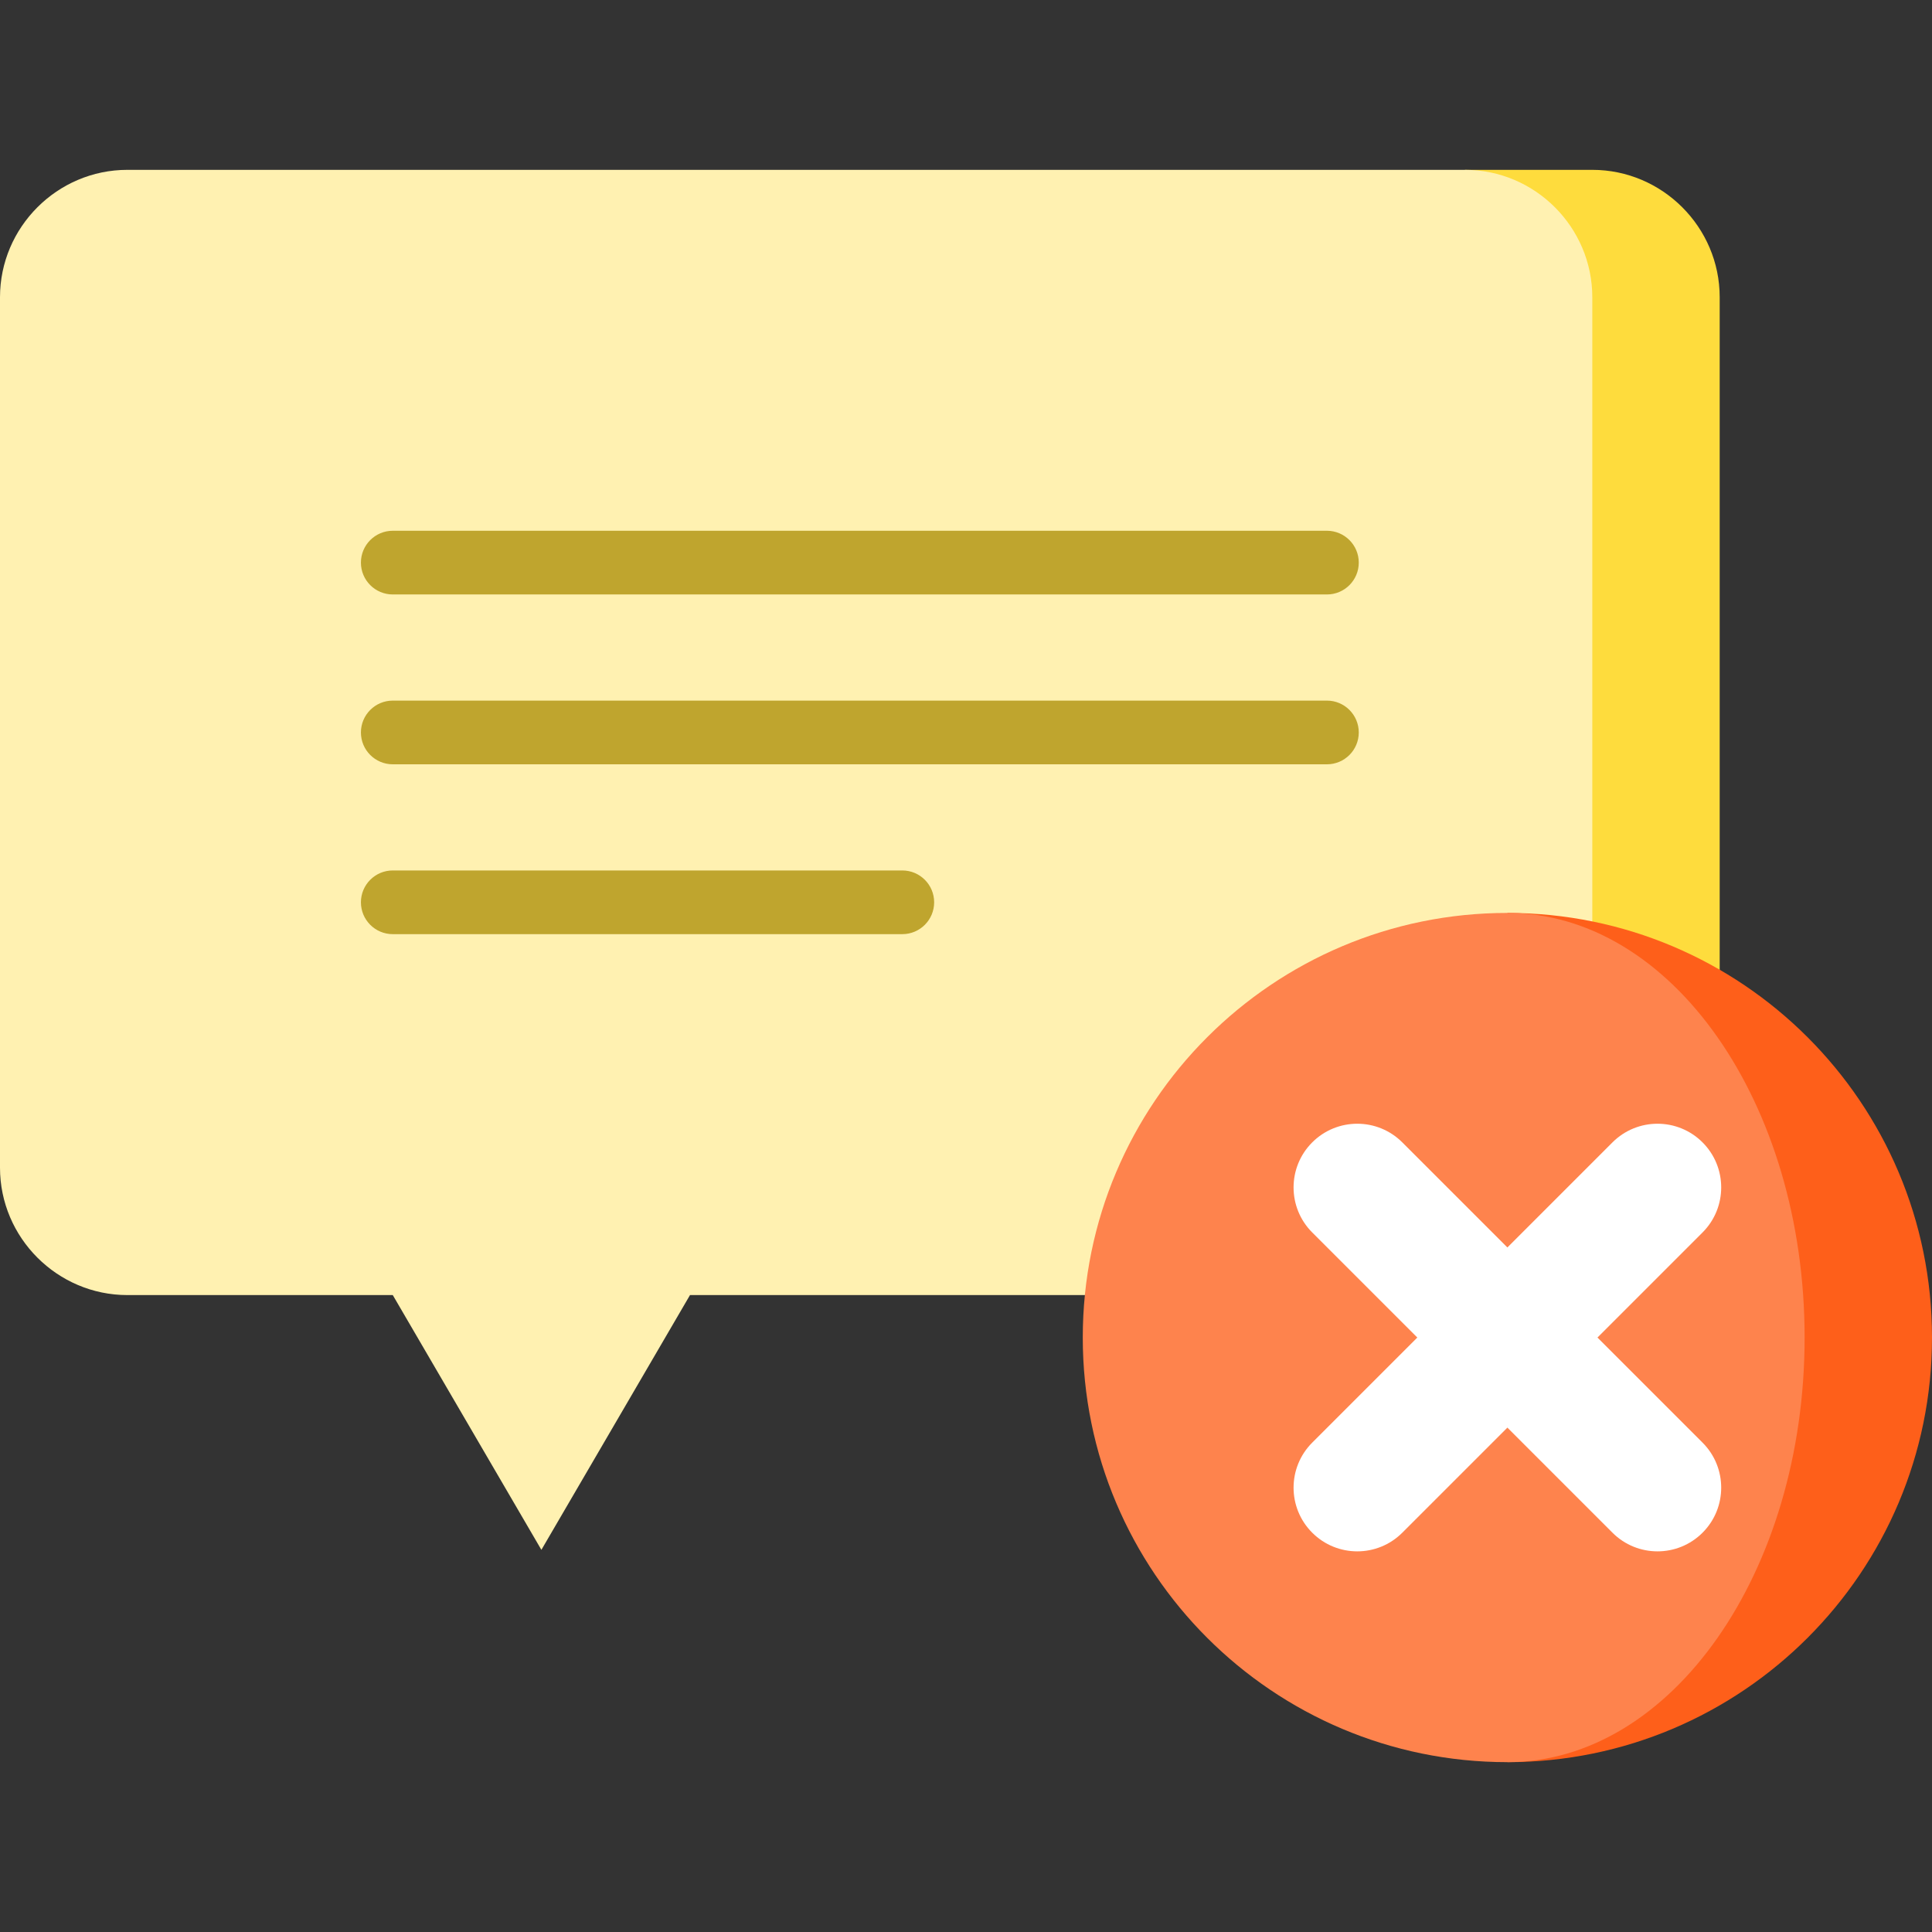
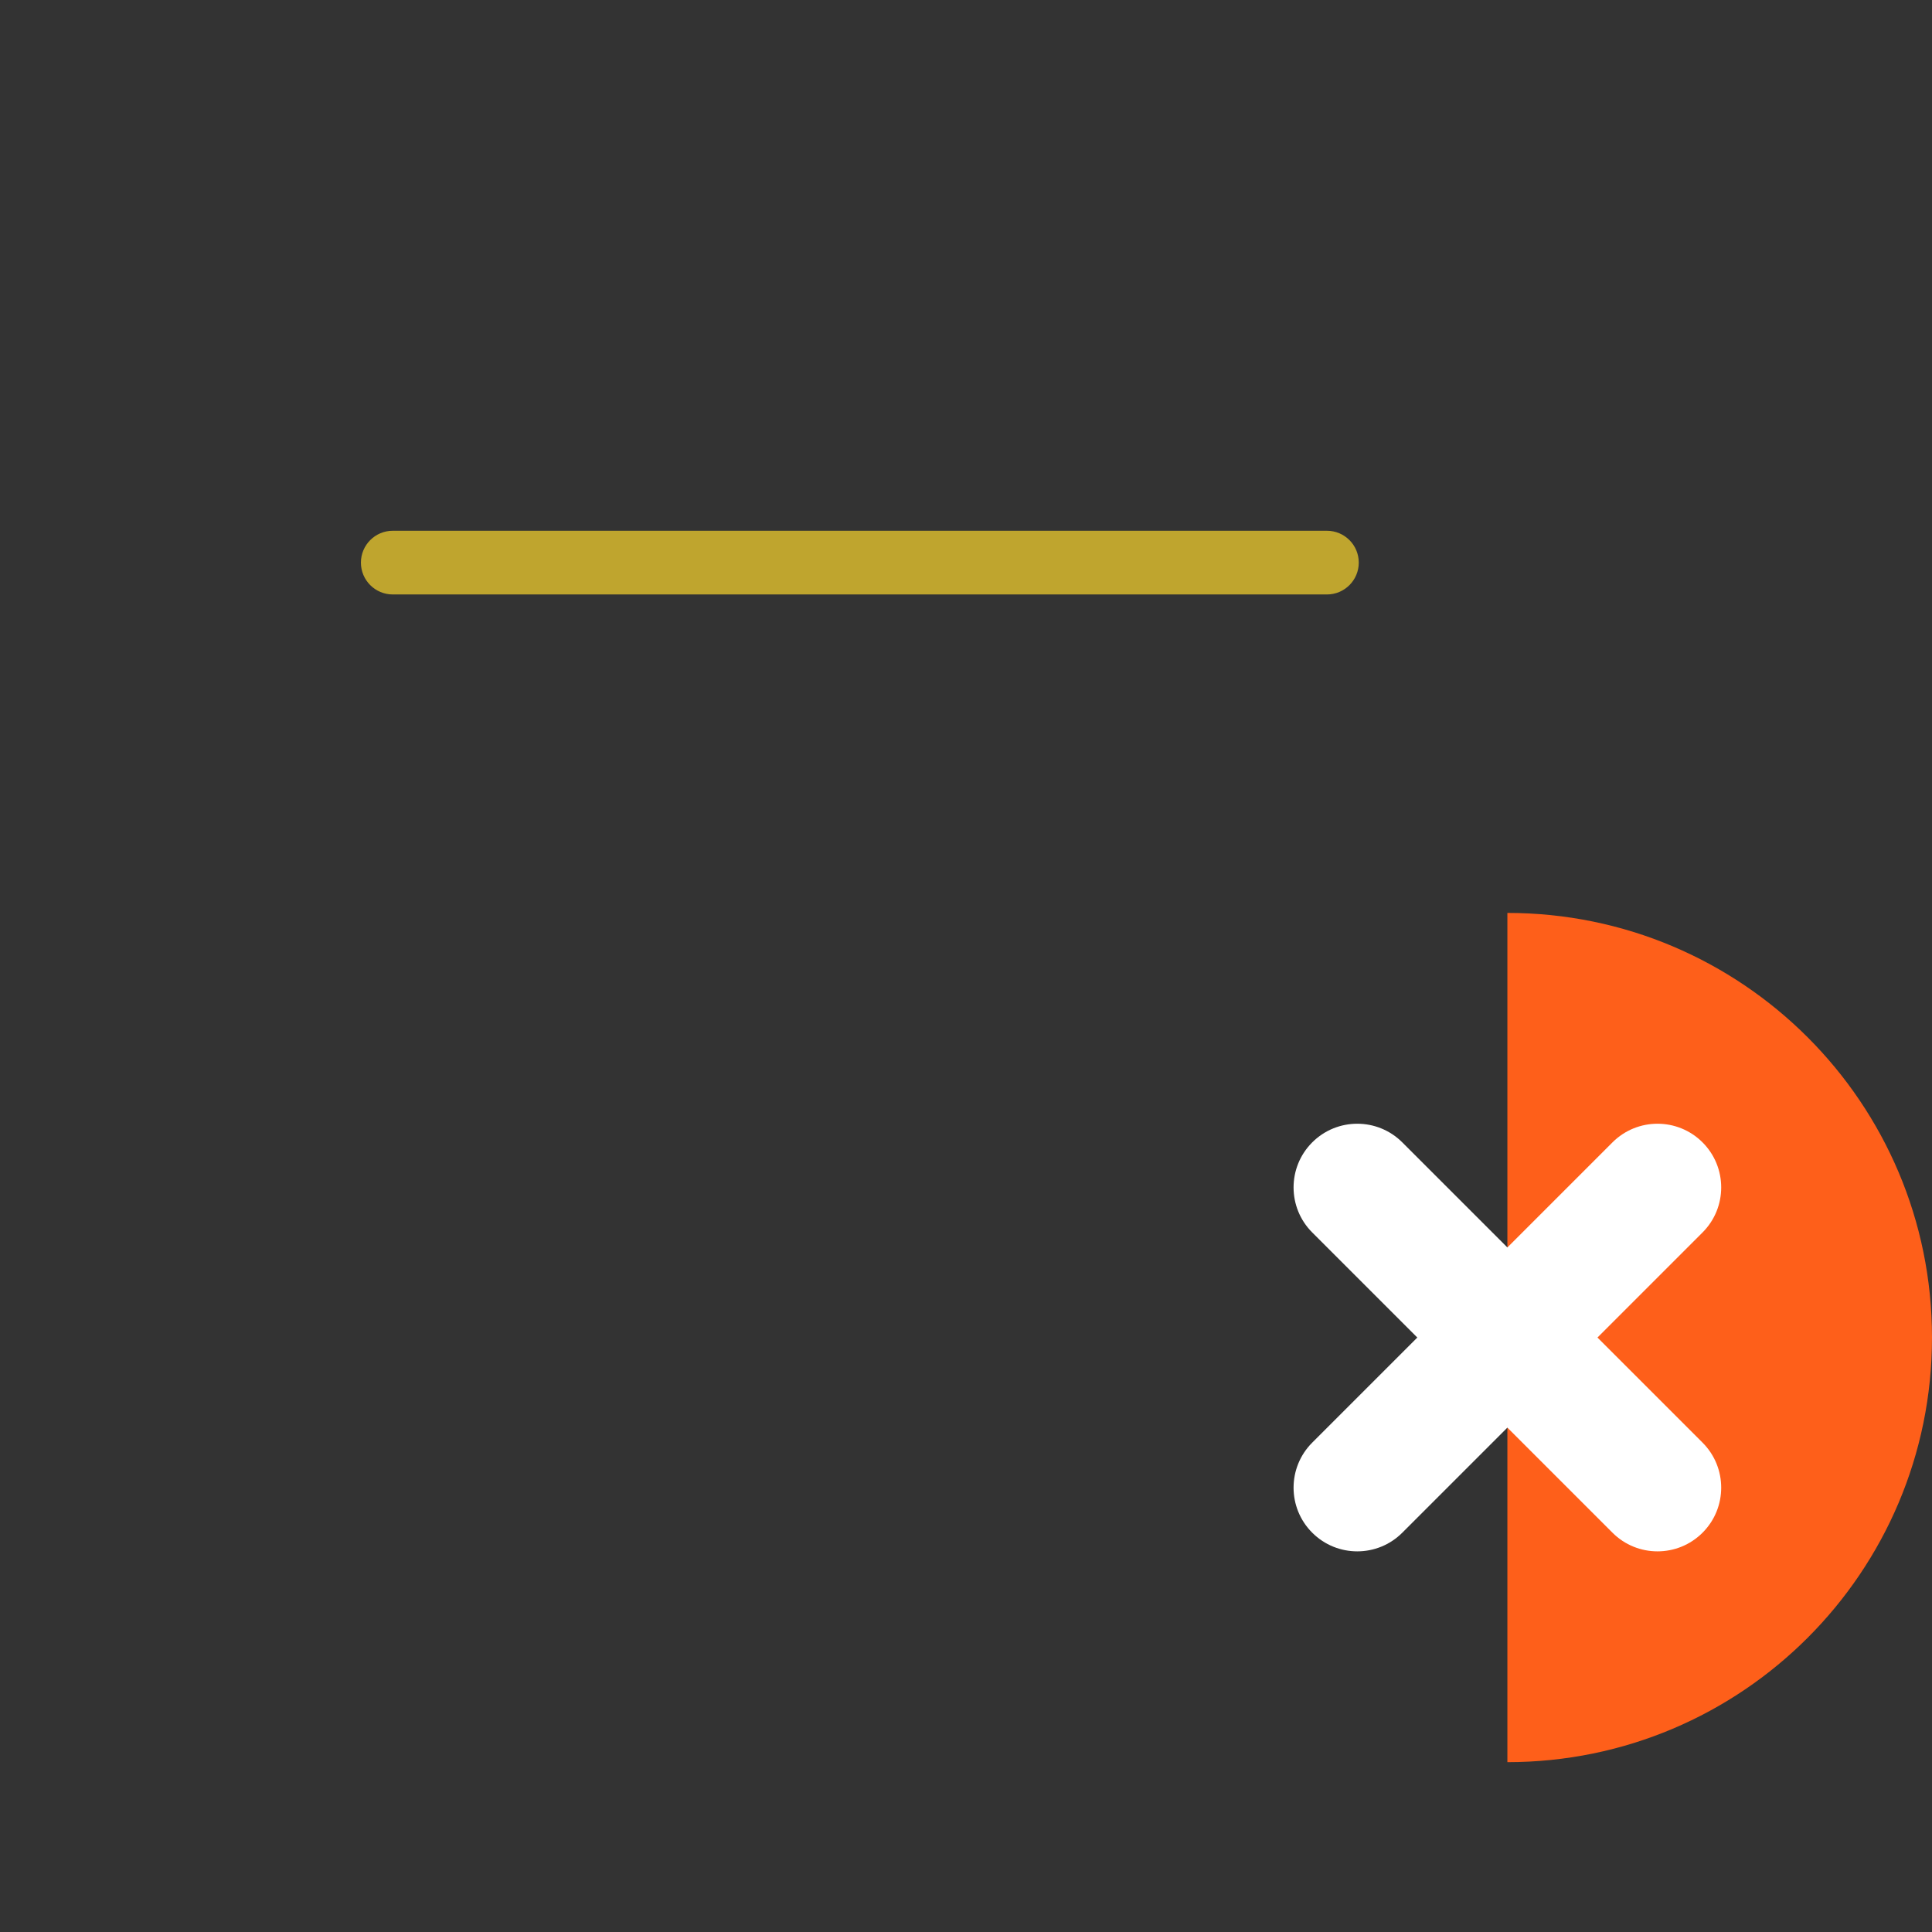
<svg xmlns="http://www.w3.org/2000/svg" height="800px" width="800px" version="1.1" id="Layer_1" viewBox="0 0 512 512" xml:space="preserve">
  <rect x="0" y="0" width="512" height="512" fill="#333333" stroke="none" />
-   <path style="fill:#FEDC3D;" d="M421.978,45.011H388.22v298.198h33.758c18.567,0,33.758-15.191,33.758-33.758V78.769  C455.736,60.202,440.545,45.011,421.978,45.011z" />
-   <path style="fill:#FFF1B1;" d="M421.978,309.451V78.769c0-18.567-15.191-33.758-33.758-33.758H33.758  C15.191,45.011,0,60.202,0,78.769v230.681c0,18.567,15.191,33.758,33.758,33.758h70.33l39.385,67.516l39.385-67.516H388.22  C406.787,343.209,421.978,328.018,421.978,309.451z" />
  <g>
    <path style="fill:#BFA52E;" d="M351.648,157.538h-247.56c-4.661,0-8.44-3.779-8.44-8.44s3.779-8.44,8.44-8.44h247.56   c4.661,0,8.44,3.779,8.44,8.44S356.309,157.538,351.648,157.538z" />
-     <path style="fill:#BFA52E;" d="M351.648,202.549h-247.56c-4.661,0-8.44-3.779-8.44-8.44c0-4.661,3.779-8.44,8.44-8.44h247.56   c4.661,0,8.44,3.779,8.44,8.44C360.088,198.771,356.309,202.549,351.648,202.549z" />
-     <path style="fill:#BFA52E;" d="M239.121,247.56H104.088c-4.661,0-8.44-3.779-8.44-8.44c0-4.661,3.779-8.44,8.44-8.44h135.033   c4.661,0,8.44,3.779,8.44,8.44C247.56,243.782,243.782,247.56,239.121,247.56z" />
  </g>
  <path style="fill:#FE5F1A;" d="M399.473,241.934v225.055c62.149,0,112.527-50.379,112.527-112.527S461.621,241.934,399.473,241.934z  " />
-   <path style="fill:#FE834D;" d="M399.473,241.934c43.503,0,78.769,50.379,78.769,112.527s-35.266,112.527-78.769,112.527  c-62.149,0-112.527-50.379-112.527-112.527S337.324,241.934,399.473,241.934z" />
  <path style="fill:#FFFFFF;" d="M451.192,382.311l-27.849-27.849l27.849-27.849c6.592-6.592,6.592-17.279,0-23.87  c-6.592-6.592-17.279-6.592-23.87,0l-27.849,27.849l-27.849-27.849c-6.592-6.592-17.279-6.592-23.87,0s-6.592,17.279,0,23.87  l27.849,27.849l-27.849,27.849c-6.592,6.592-6.592,17.279,0,23.87c6.592,6.592,17.279,6.592,23.87,0l27.849-27.849l27.849,27.849  c6.592,6.592,17.279,6.592,23.87,0C457.784,399.59,457.784,388.902,451.192,382.311z" />
</svg>